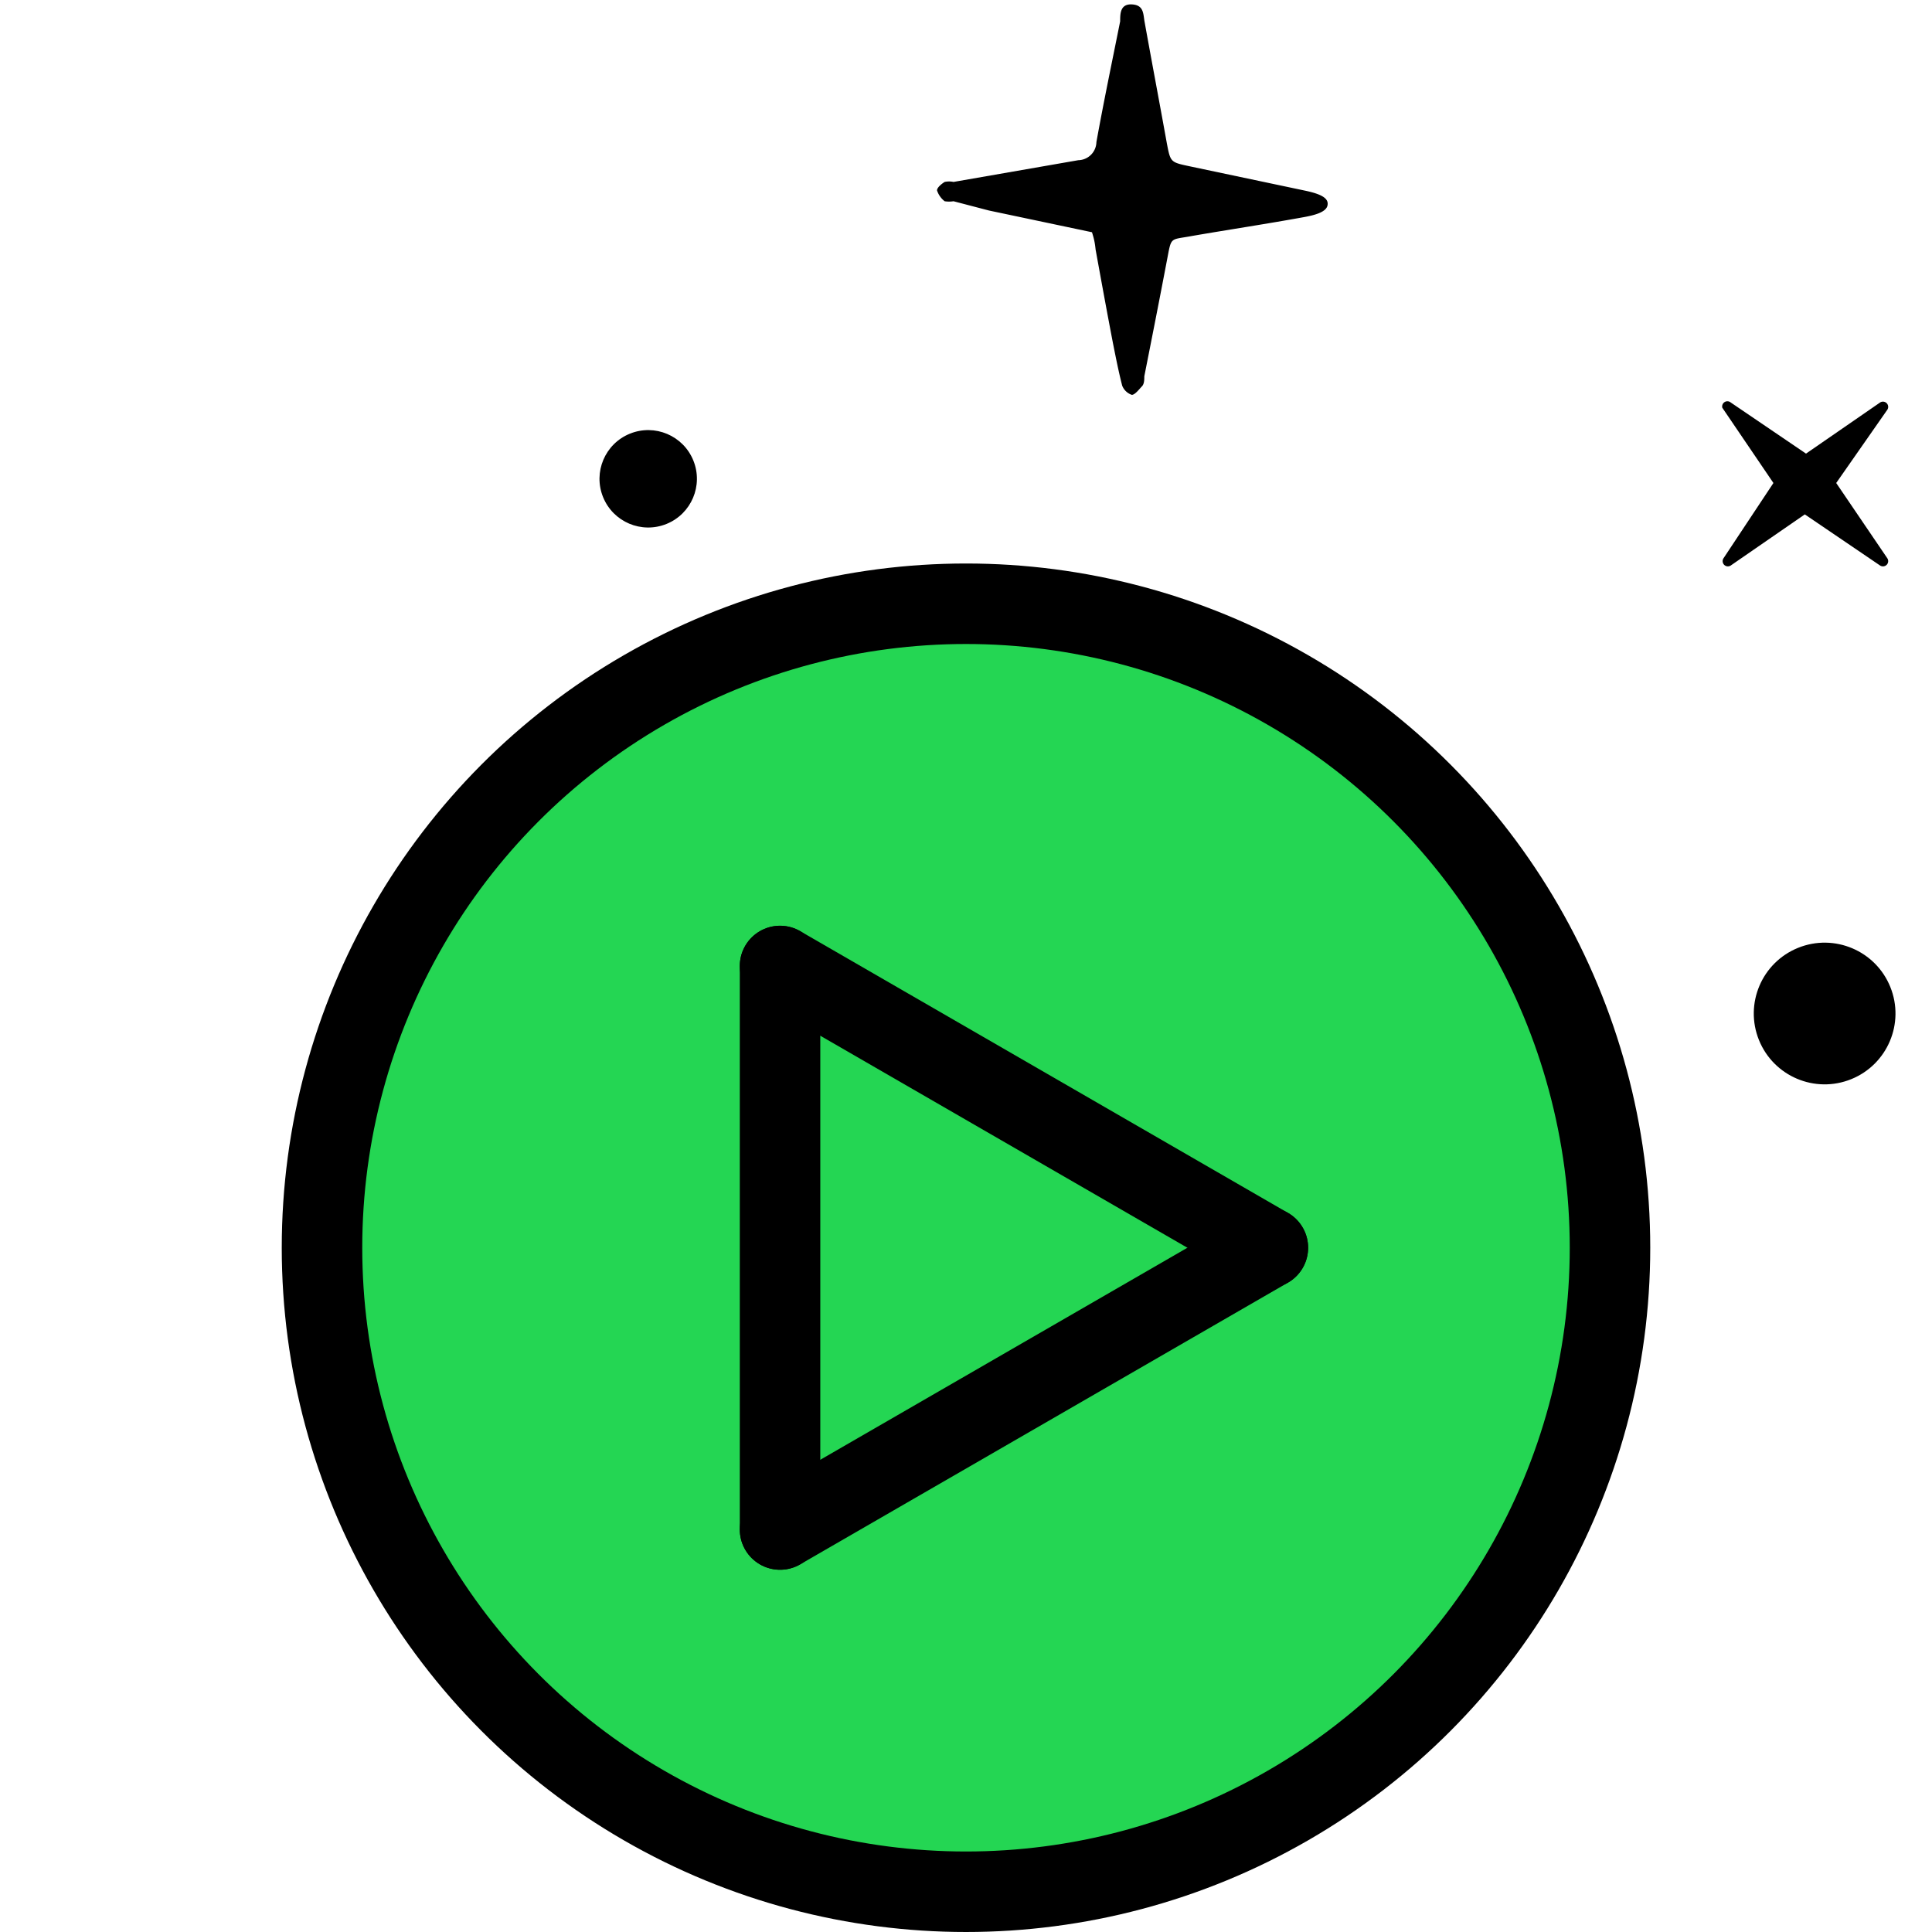
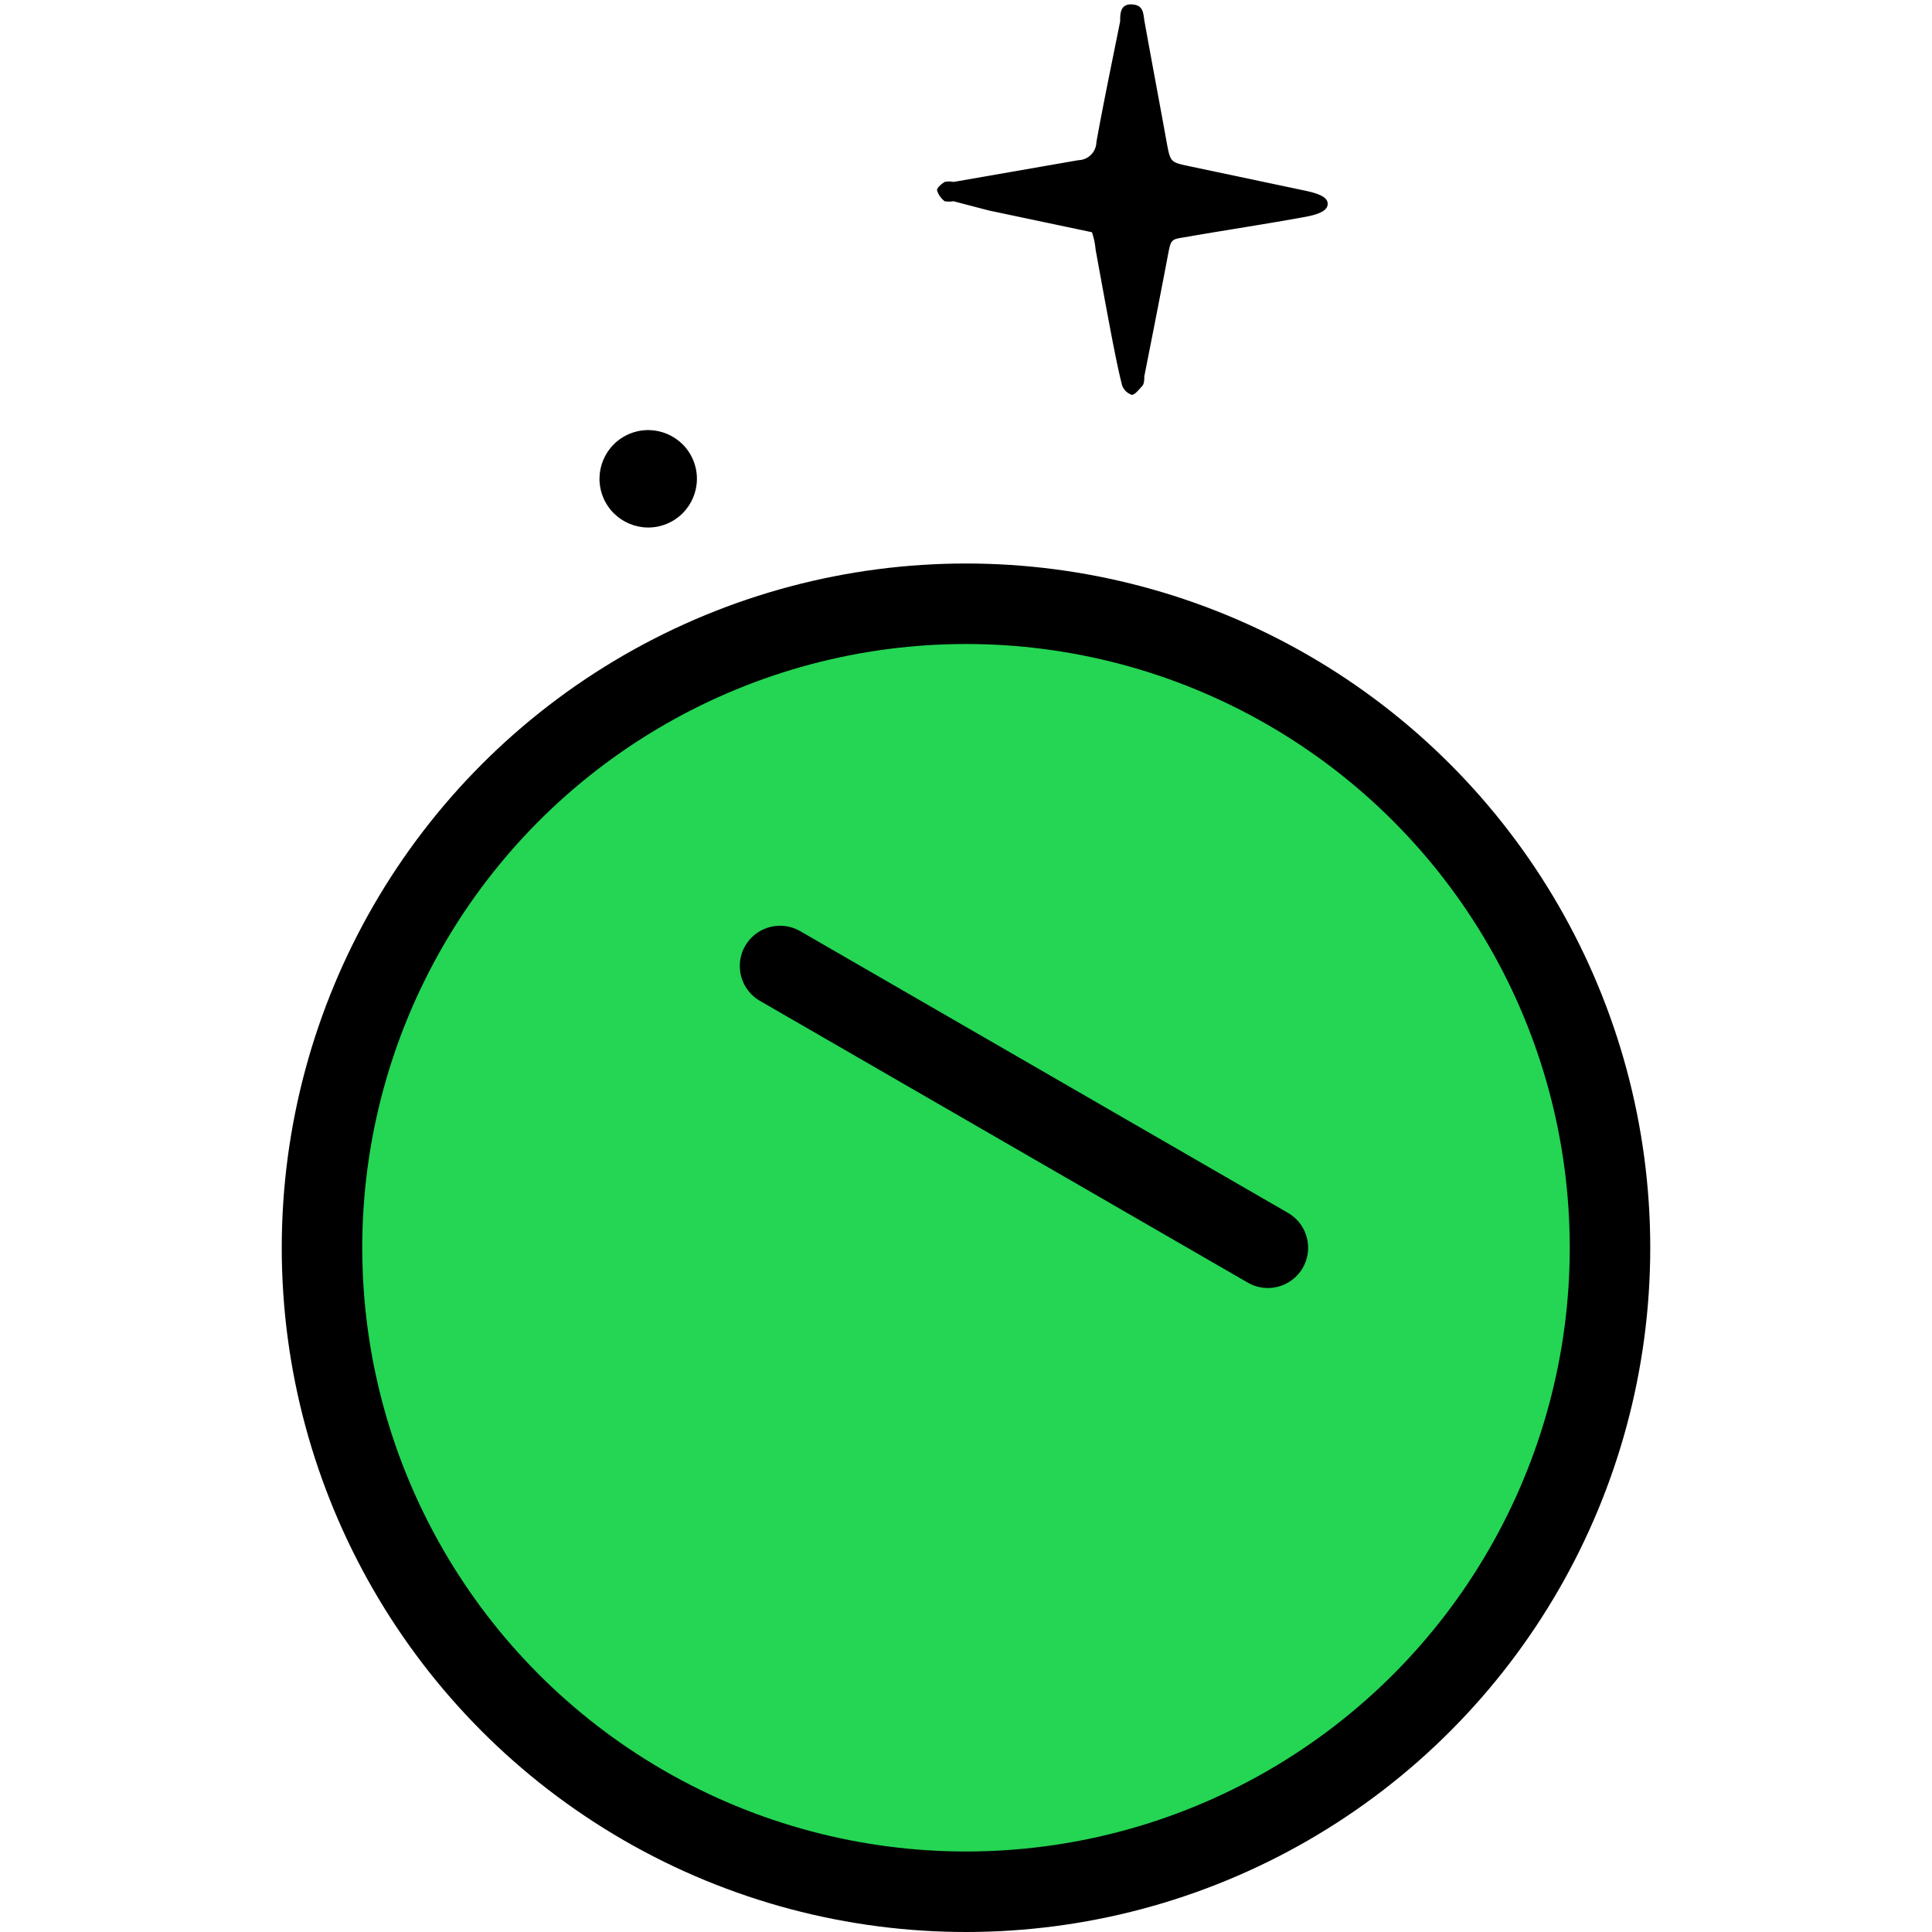
<svg xmlns="http://www.w3.org/2000/svg" viewBox="0 0 48 48">
  <defs>
    <style>.\36 7ce06d6-9776-437b-8c0f-87007157fe27{fill:#24d653;}.\30 fc9af3a-1786-4ba7-a52a-5db446658406{fill:none;stroke:#000;stroke-linecap:round;stroke-linejoin:round;stroke-width:2px;}</style>
  </defs>
  <title>videos icon</title>
  <g id="8da7a451-8709-4521-9fac-a037232bf079" data-name="color">
    <circle class="67ce06d6-9776-437b-8c0f-87007157fe27" cx="24.13" cy="31.13" r="16" />
  </g>
  <g id="3fda471b-19b5-451b-9541-8a4c24b2814a" data-name="Capa 4">
    <path d="M27.13,5.77l-2.56-.54L23.69,5A.71.71,0,0,1,23.47,5a.56.56,0,0,1-.19-.27c0-.07.11-.16.19-.21a.54.54,0,0,1,.22,0l3.1-.54a.46.46,0,0,0,.45-.45c.18-1,.39-2,.59-3,0-.19,0-.44.3-.42s.27.25.31.45c.18,1,.37,2,.55,3,.09.47.09.47.56.57l2.89.61c.42.09.58.2.54.37s-.35.24-.56.28c-.93.17-1.86.31-2.79.47-.58.11-.52,0-.64.62-.19,1-.37,1.91-.56,2.87,0,.08,0,.19-.06.25s-.17.21-.25.21a.39.39,0,0,1-.24-.23c-.09-.35-.16-.71-.23-1.06-.15-.78-.29-1.55-.43-2.32C27.2,6,27.17,5.9,27.13,5.77Z" />
-     <path d="M43,10l1.87,1.27L46.71,10a.13.13,0,0,1,.18.18L45.62,12l1.27,1.87a.13.13,0,0,1-.18.18l-1.87-1.27L43,14.05a.13.13,0,0,1-.18-.18L44.06,12l-1.27-1.87A.13.13,0,0,1,43,10Z" />
    <circle cx="16.11" cy="11.89" r="1.21" transform="translate(-3.29 6.92) rotate(-22.04)" />
-     <circle cx="45.33" cy="25.17" r="1.76" transform="translate(-6.13 18.86) rotate(-22.04)" />
    <circle class="0fc9af3a-1786-4ba7-a52a-5db446658406" cx="24" cy="31" r="16" />
-     <line class="0fc9af3a-1786-4ba7-a52a-5db446658406" x1="19.38" y1="24" x2="19.38" y2="38" />
    <line class="0fc9af3a-1786-4ba7-a52a-5db446658406" x1="31.5" y1="31" x2="19.38" y2="24" />
-     <line class="0fc9af3a-1786-4ba7-a52a-5db446658406" x1="19.38" y1="38" x2="31.5" y2="31" />
  </g>
</svg>